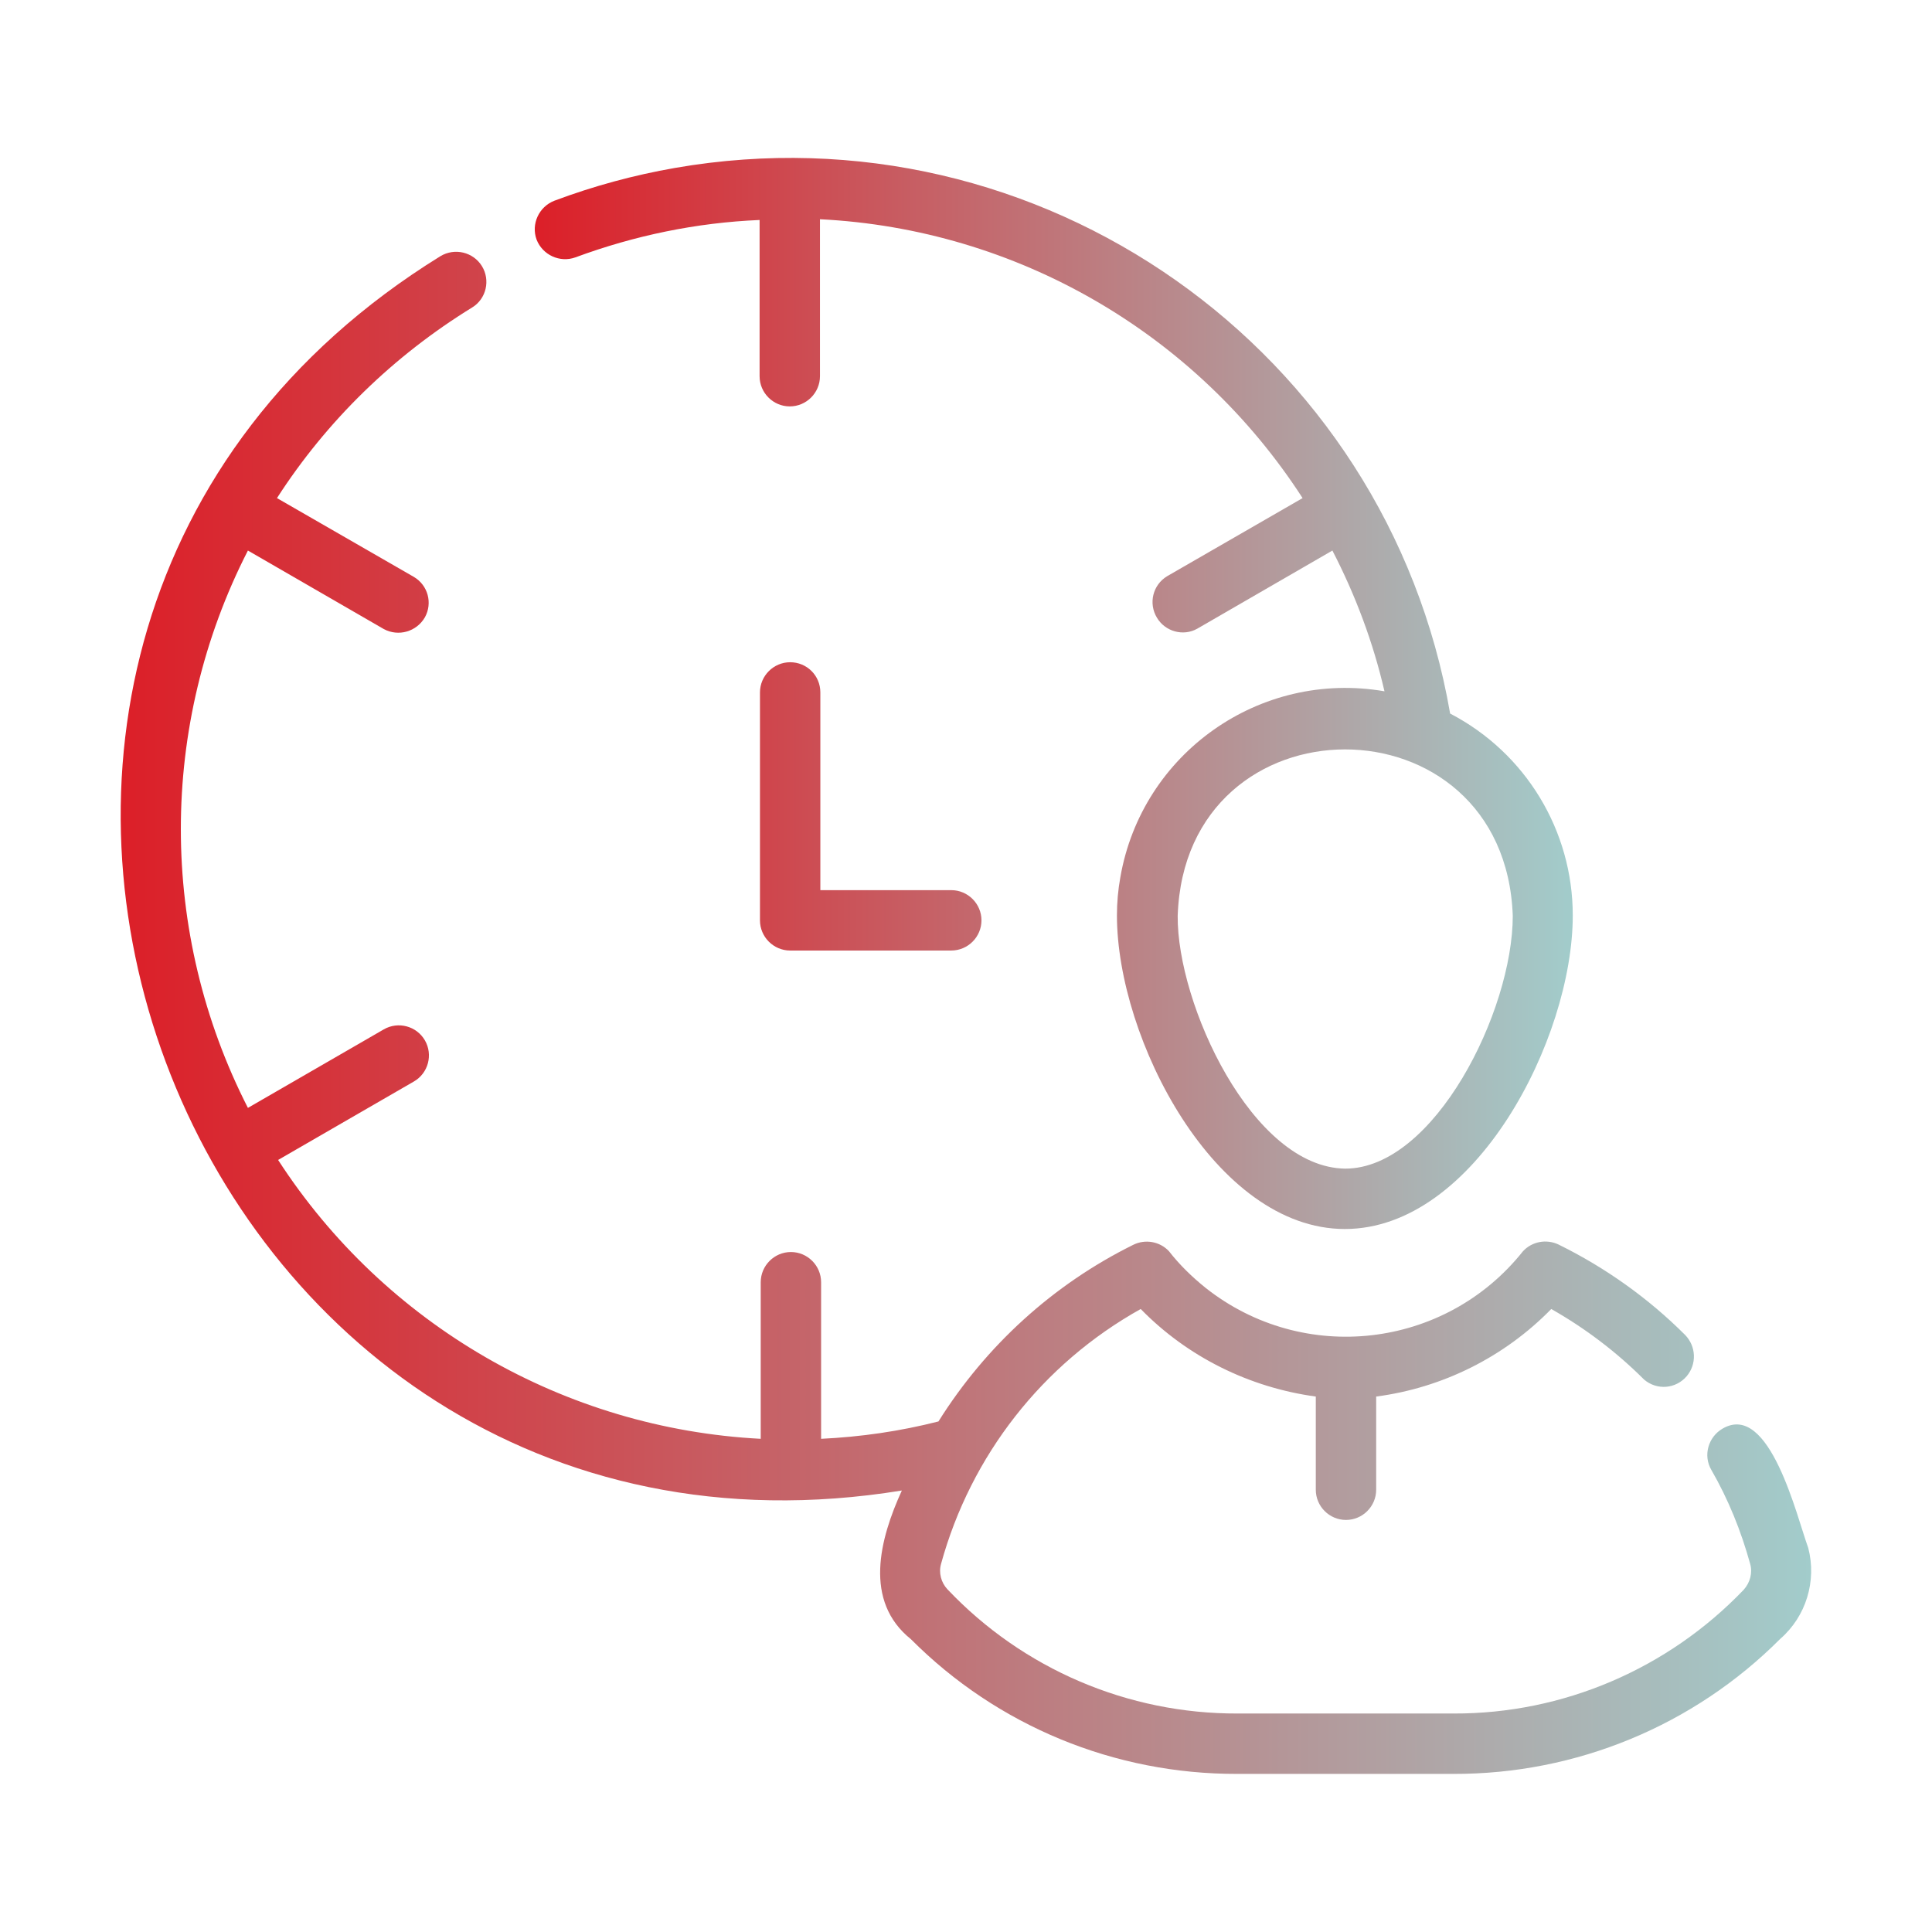
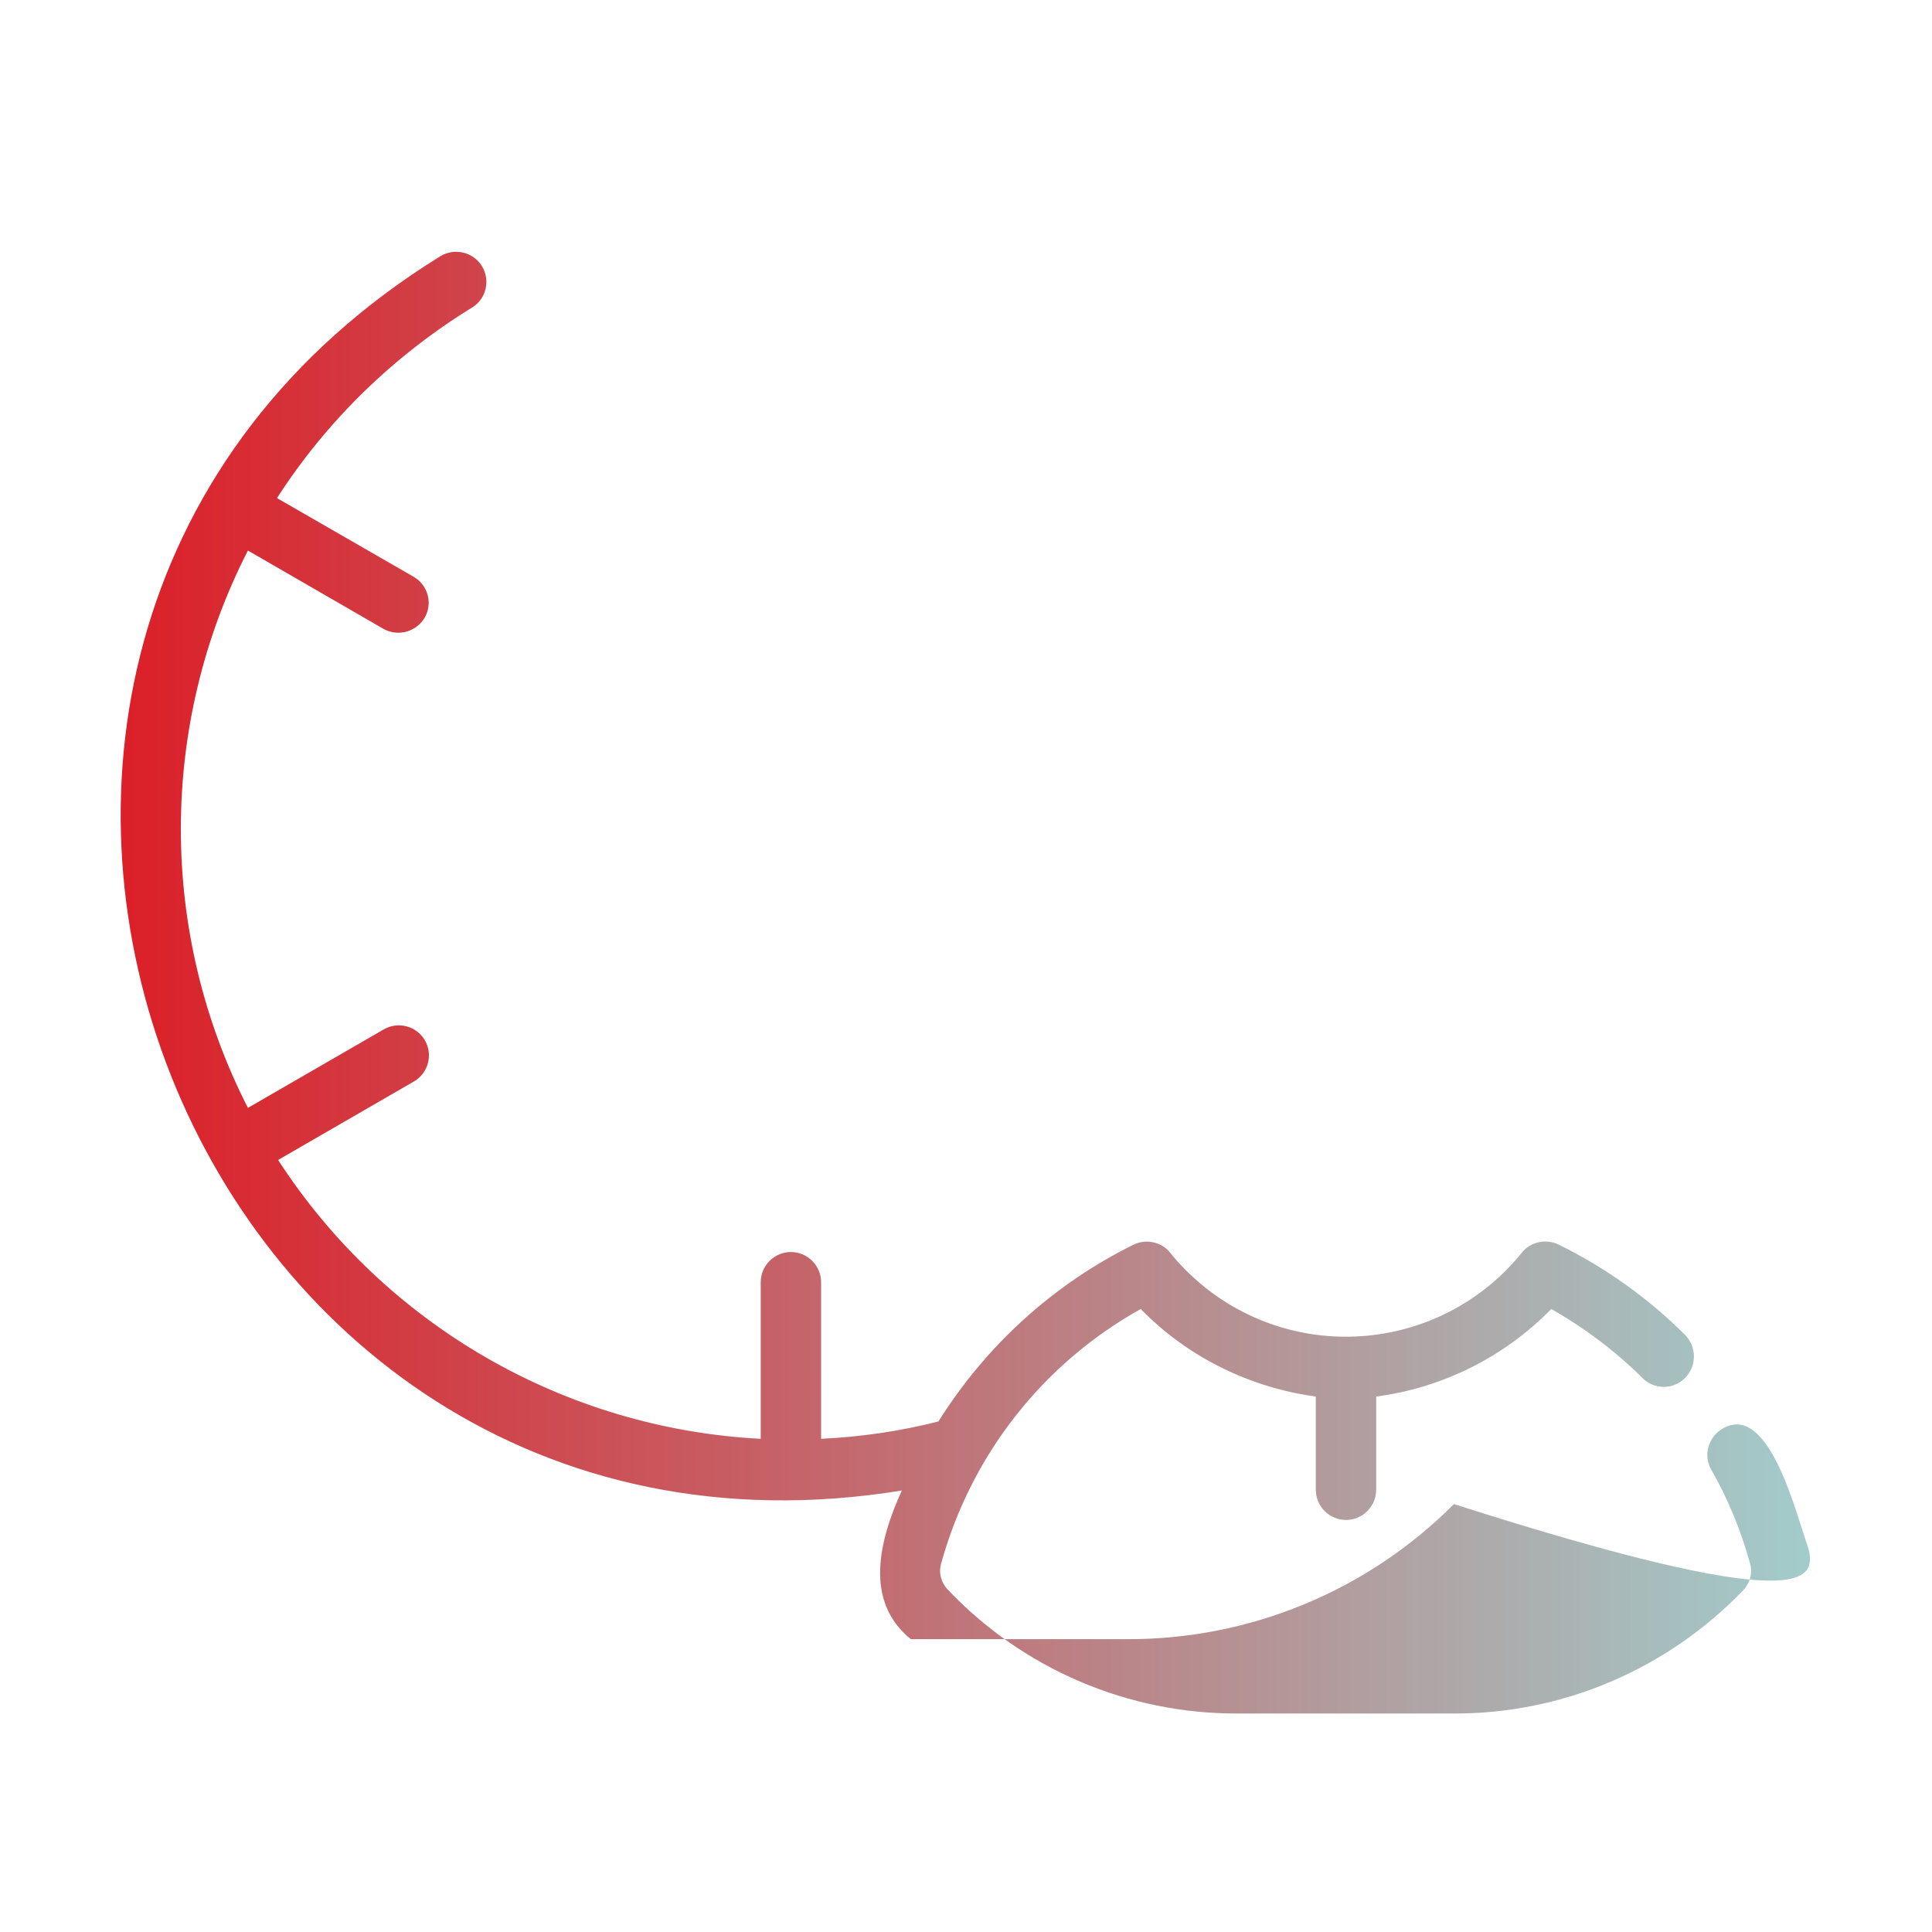
<svg xmlns="http://www.w3.org/2000/svg" version="1.1" id="Layer_1" x="0px" y="0px" viewBox="0 0 512 512" style="enable-background:new 0 0 512 512;" xml:space="preserve">
  <style type="text/css">
	.st0{fill:url(#SVGID_1_);}
	.st1{fill:url(#SVGID_00000027574668458250405560000002271298453302197638_);}
</style>
  <g>
    <linearGradient id="SVGID_1_" gradientUnits="userSpaceOnUse" x1="141.704" y1="183.795" x2="416.92" y2="183.795">
      <stop offset="0" style="stop-color:#DC1F28" />
      <stop offset="1" style="stop-color:#A2CCCB" />
    </linearGradient>
-     <path class="st0" d="M152.5,68.2c15.7-5.8,32.1-9.2,48.8-9.9v41.4c0,4.4,3.6,8,8,8c4.4,0,8-3.6,8-8l0,0V58.1   c52,2.6,99.6,30.1,127.9,73.9l-35.9,20.7c-3.8,2.3-5,7.2-2.7,11c2.2,3.7,7,5,10.7,2.9l35.8-20.7c6.1,11.8,10.8,24.3,13.8,37.3   c-33-5.7-64.3,16.4-70,49.3c-0.6,3.3-0.9,6.7-0.9,10.1c0,32.7,26,83.1,60.4,83.1c34.5,0,60.4-50.4,60.4-83.1   c0-22.5-12.5-43.1-32.5-53.5C367.6,92.5,275.6,27.7,178.9,44.5c-10.9,1.9-21.6,4.8-32,8.7c-4.1,1.6-6.2,6.2-4.7,10.3   C143.8,67.6,148.4,69.7,152.5,68.2L152.5,68.2z M400.9,242.7c0,25.3-20.8,67-44.4,67c-24.7-0.3-44.6-43.7-44.4-67   C314.1,183.9,398.8,183.9,400.9,242.7L400.9,242.7z M209.4,175.5c-4.4,0-8,3.6-8,8v60.4c0,4.4,3.6,8,8,8h42.7c4.4,0,8-3.6,8-8   c0-4.4-3.6-8-8-8h-34.7v-52.4C217.4,179,213.8,175.5,209.4,175.5L209.4,175.5z" />
    <linearGradient id="SVGID_00000117669506536304653170000013734933931133243821_" gradientUnits="userSpaceOnUse" x1="31.999" y1="268.42" x2="479.95" y2="268.42">
      <stop offset="0" style="stop-color:#DC1F28" />
      <stop offset="1" style="stop-color:#A2CCCB" />
    </linearGradient>
-     <path style="fill:url(#SVGID_00000117669506536304653170000013734933931133243821_);" d="M479.2,410.2c-3-8.1-10.2-38.9-22.7-31.6   c-3.8,2.2-5.2,7.1-3,10.9c0,0,0,0,0,0c4.5,7.8,7.9,16.2,10.3,24.9c0.7,2.4,0,5-1.7,6.9c-20.1,21-47.9,32.9-76.9,32.8h-57.2   c-29.1,0.1-56.9-11.8-76.9-32.9c-1.7-1.8-2.4-4.4-1.7-6.8c7.9-28.7,26.9-53,52.9-67.5c12.4,12.7,28.8,20.8,46.4,23.2v24.7   c0,4.4,3.6,8,8,8c4.4,0,8-3.6,8-8v-24.7c17.6-2.3,34-10.5,46.4-23.2c9,5.1,17.3,11.4,24.6,18.7c3.4,2.9,8.4,2.5,11.3-0.9   c2.7-3.2,2.5-7.9-0.4-10.9c-9.8-9.8-21.2-17.9-33.6-24c-3.2-1.5-7-0.8-9.4,1.8c-20.6,25.9-58.2,30.2-84.1,9.7   c-3.6-2.9-6.9-6.1-9.7-9.7c-2.4-2.6-6.3-3.3-9.5-1.7c-21.2,10.5-39,26.7-51.6,46.8c-10.2,2.6-20.6,4.1-31.1,4.6v-41.5   c0-4.4-3.6-8-8-8c-4.4,0-8,3.6-8,8v41.5c-52-2.7-99.6-30.2-127.9-73.9l36-20.8c3.8-2.2,5.1-7.1,2.9-10.9s-7.1-5.1-10.9-2.9l0,0   l-36,20.8c-23.7-46.4-23.7-101.4,0-147.7l36,20.8c3.9,2.1,8.7,0.7,10.9-3.1c2.1-3.8,0.8-8.5-2.9-10.7L73.4,132   c13.2-20.5,30.9-37.7,51.7-50.5c3.8-2.3,4.9-7.3,2.6-11c-2.3-3.7-7.2-4.9-11-2.6C-48.6,170.1,47.2,426.2,239,395   c-5.9,12.9-10.2,29.3,2.4,39.4c22.9,23,54,35.8,86.5,35.7h57.3c32.5,0.1,63.7-12.8,86.6-35.8C478.6,428.4,481.5,419,479.2,410.2z" />
+     <path style="fill:url(#SVGID_00000117669506536304653170000013734933931133243821_);" d="M479.2,410.2c-3-8.1-10.2-38.9-22.7-31.6   c-3.8,2.2-5.2,7.1-3,10.9c0,0,0,0,0,0c4.5,7.8,7.9,16.2,10.3,24.9c0.7,2.4,0,5-1.7,6.9c-20.1,21-47.9,32.9-76.9,32.8h-57.2   c-29.1,0.1-56.9-11.8-76.9-32.9c-1.7-1.8-2.4-4.4-1.7-6.8c7.9-28.7,26.9-53,52.9-67.5c12.4,12.7,28.8,20.8,46.4,23.2v24.7   c0,4.4,3.6,8,8,8c4.4,0,8-3.6,8-8v-24.7c17.6-2.3,34-10.5,46.4-23.2c9,5.1,17.3,11.4,24.6,18.7c3.4,2.9,8.4,2.5,11.3-0.9   c2.7-3.2,2.5-7.9-0.4-10.9c-9.8-9.8-21.2-17.9-33.6-24c-3.2-1.5-7-0.8-9.4,1.8c-20.6,25.9-58.2,30.2-84.1,9.7   c-3.6-2.9-6.9-6.1-9.7-9.7c-2.4-2.6-6.3-3.3-9.5-1.7c-21.2,10.5-39,26.7-51.6,46.8c-10.2,2.6-20.6,4.1-31.1,4.6v-41.5   c0-4.4-3.6-8-8-8c-4.4,0-8,3.6-8,8v41.5c-52-2.7-99.6-30.2-127.9-73.9l36-20.8c3.8-2.2,5.1-7.1,2.9-10.9s-7.1-5.1-10.9-2.9l0,0   l-36,20.8c-23.7-46.4-23.7-101.4,0-147.7l36,20.8c3.9,2.1,8.7,0.7,10.9-3.1c2.1-3.8,0.8-8.5-2.9-10.7L73.4,132   c13.2-20.5,30.9-37.7,51.7-50.5c3.8-2.3,4.9-7.3,2.6-11c-2.3-3.7-7.2-4.9-11-2.6C-48.6,170.1,47.2,426.2,239,395   c-5.9,12.9-10.2,29.3,2.4,39.4h57.3c32.5,0.1,63.7-12.8,86.6-35.8C478.6,428.4,481.5,419,479.2,410.2z" />
  </g>
</svg>